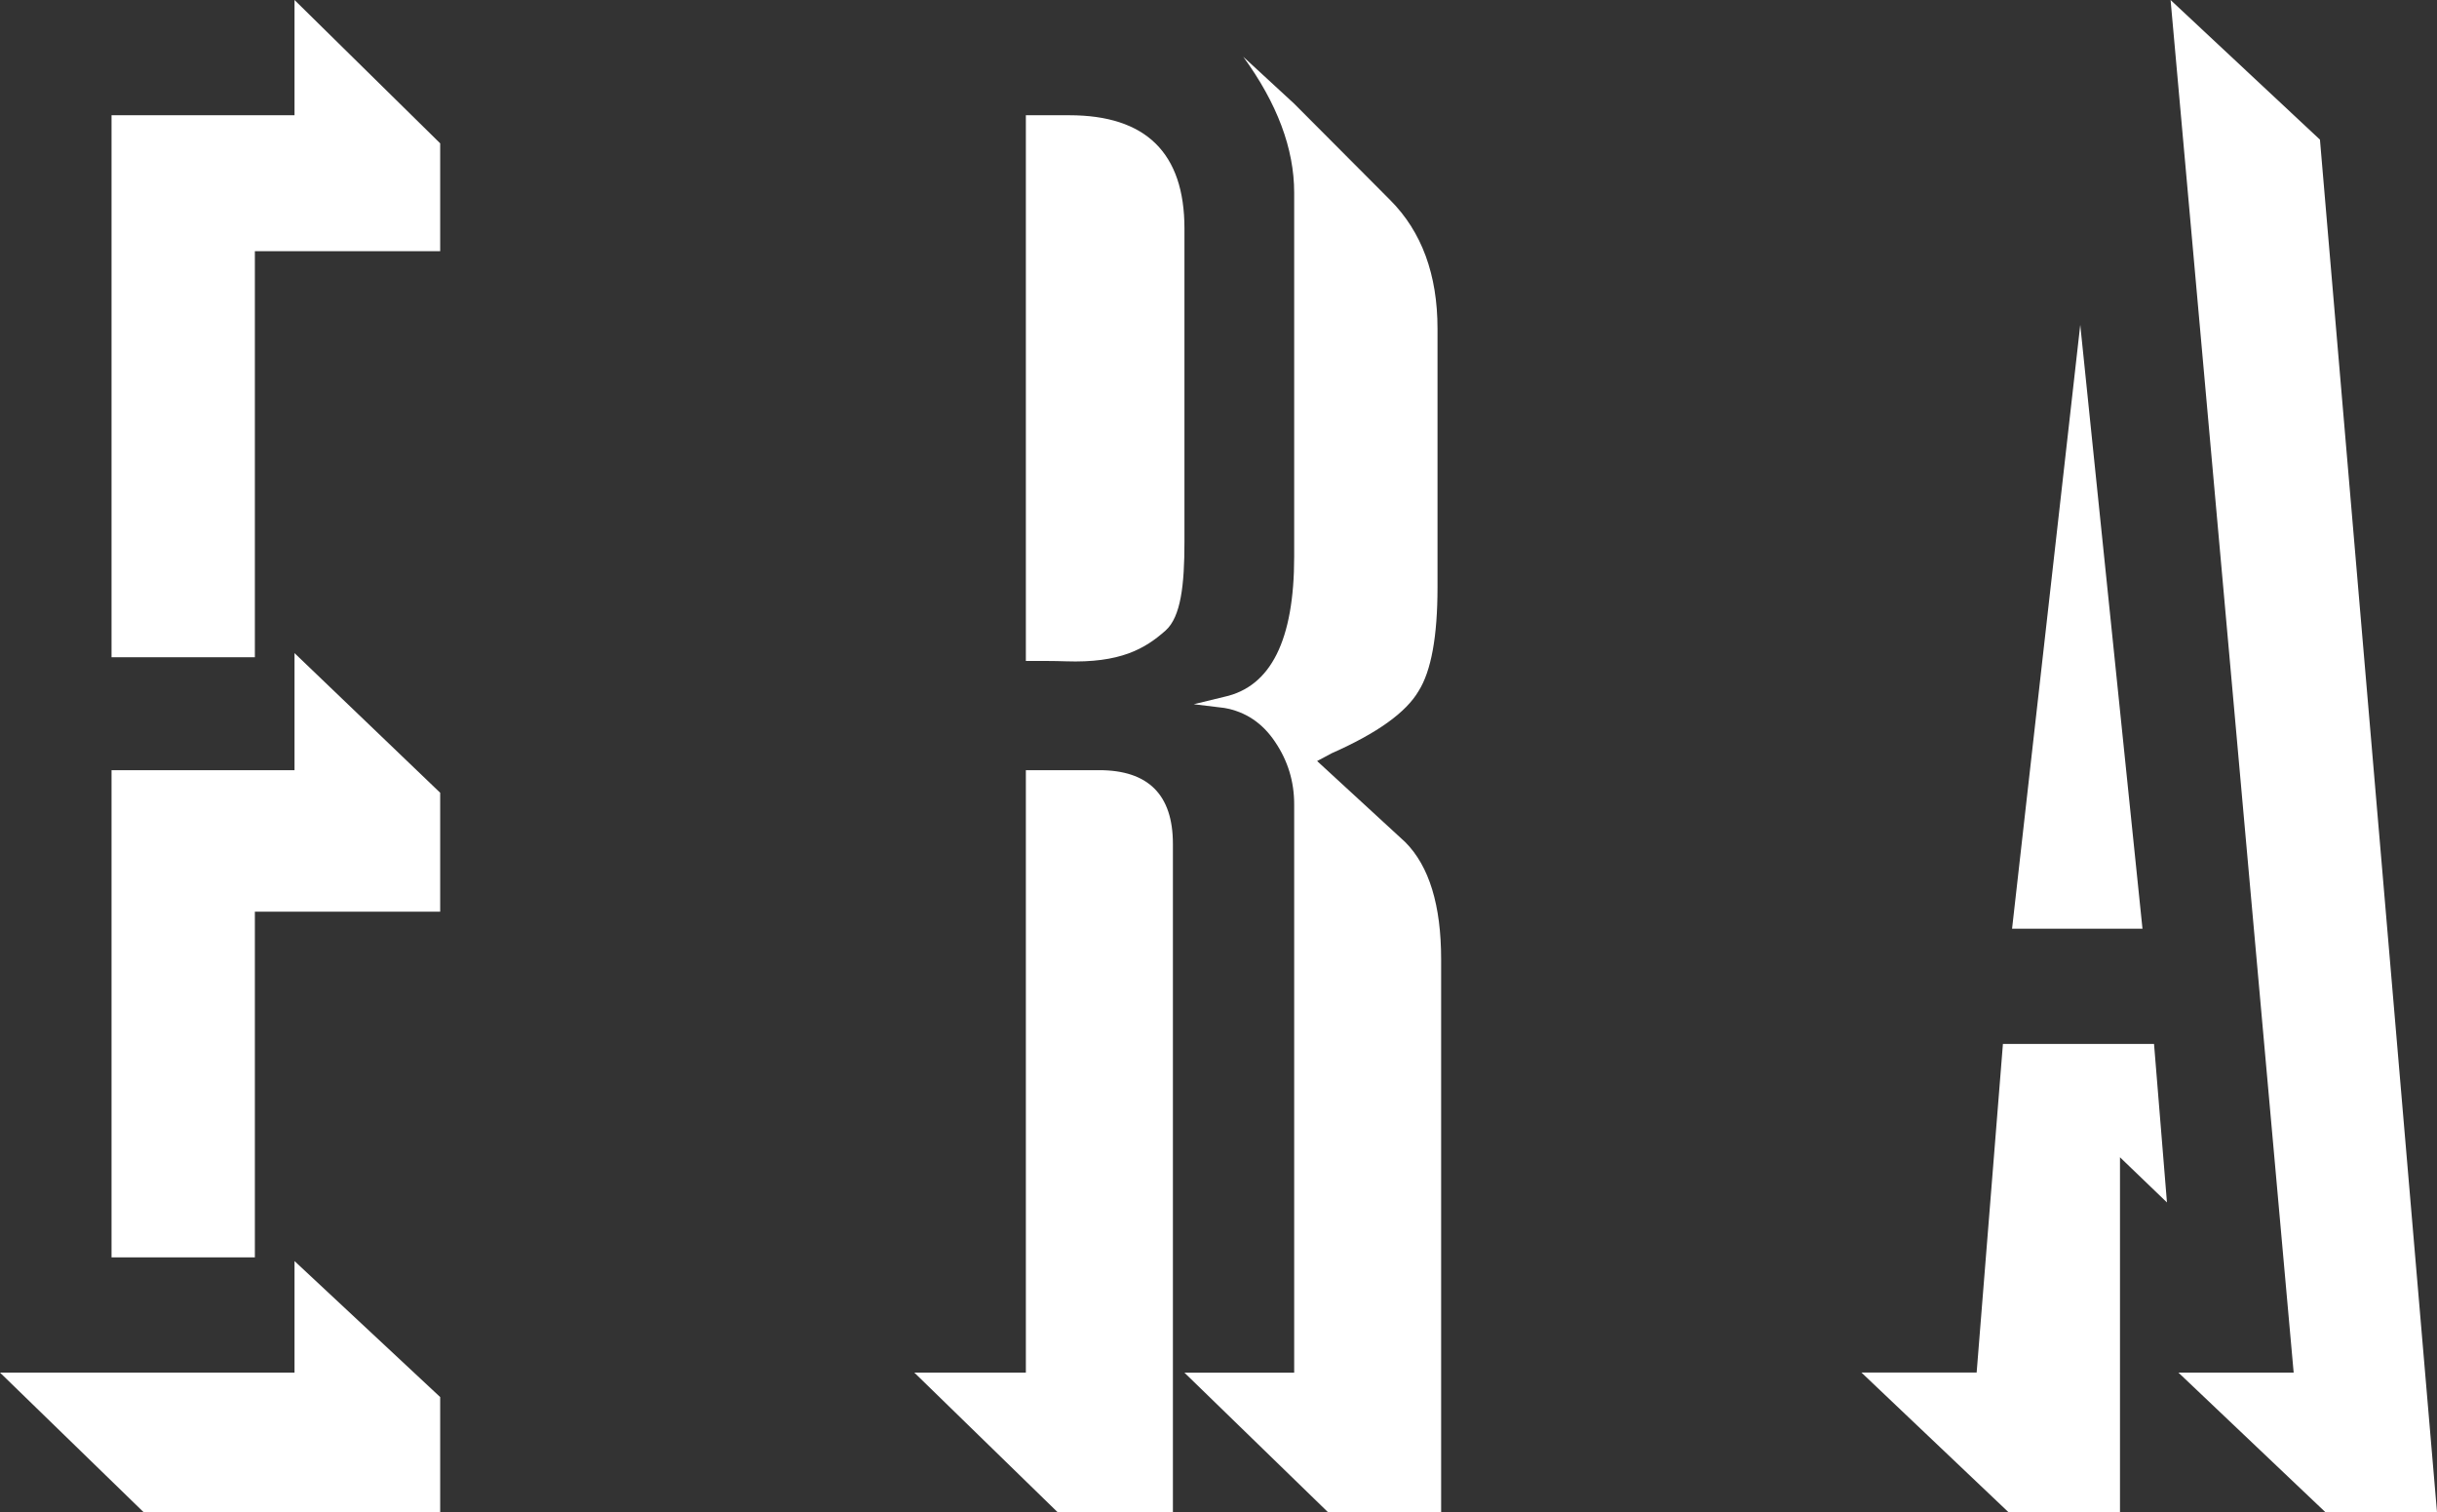
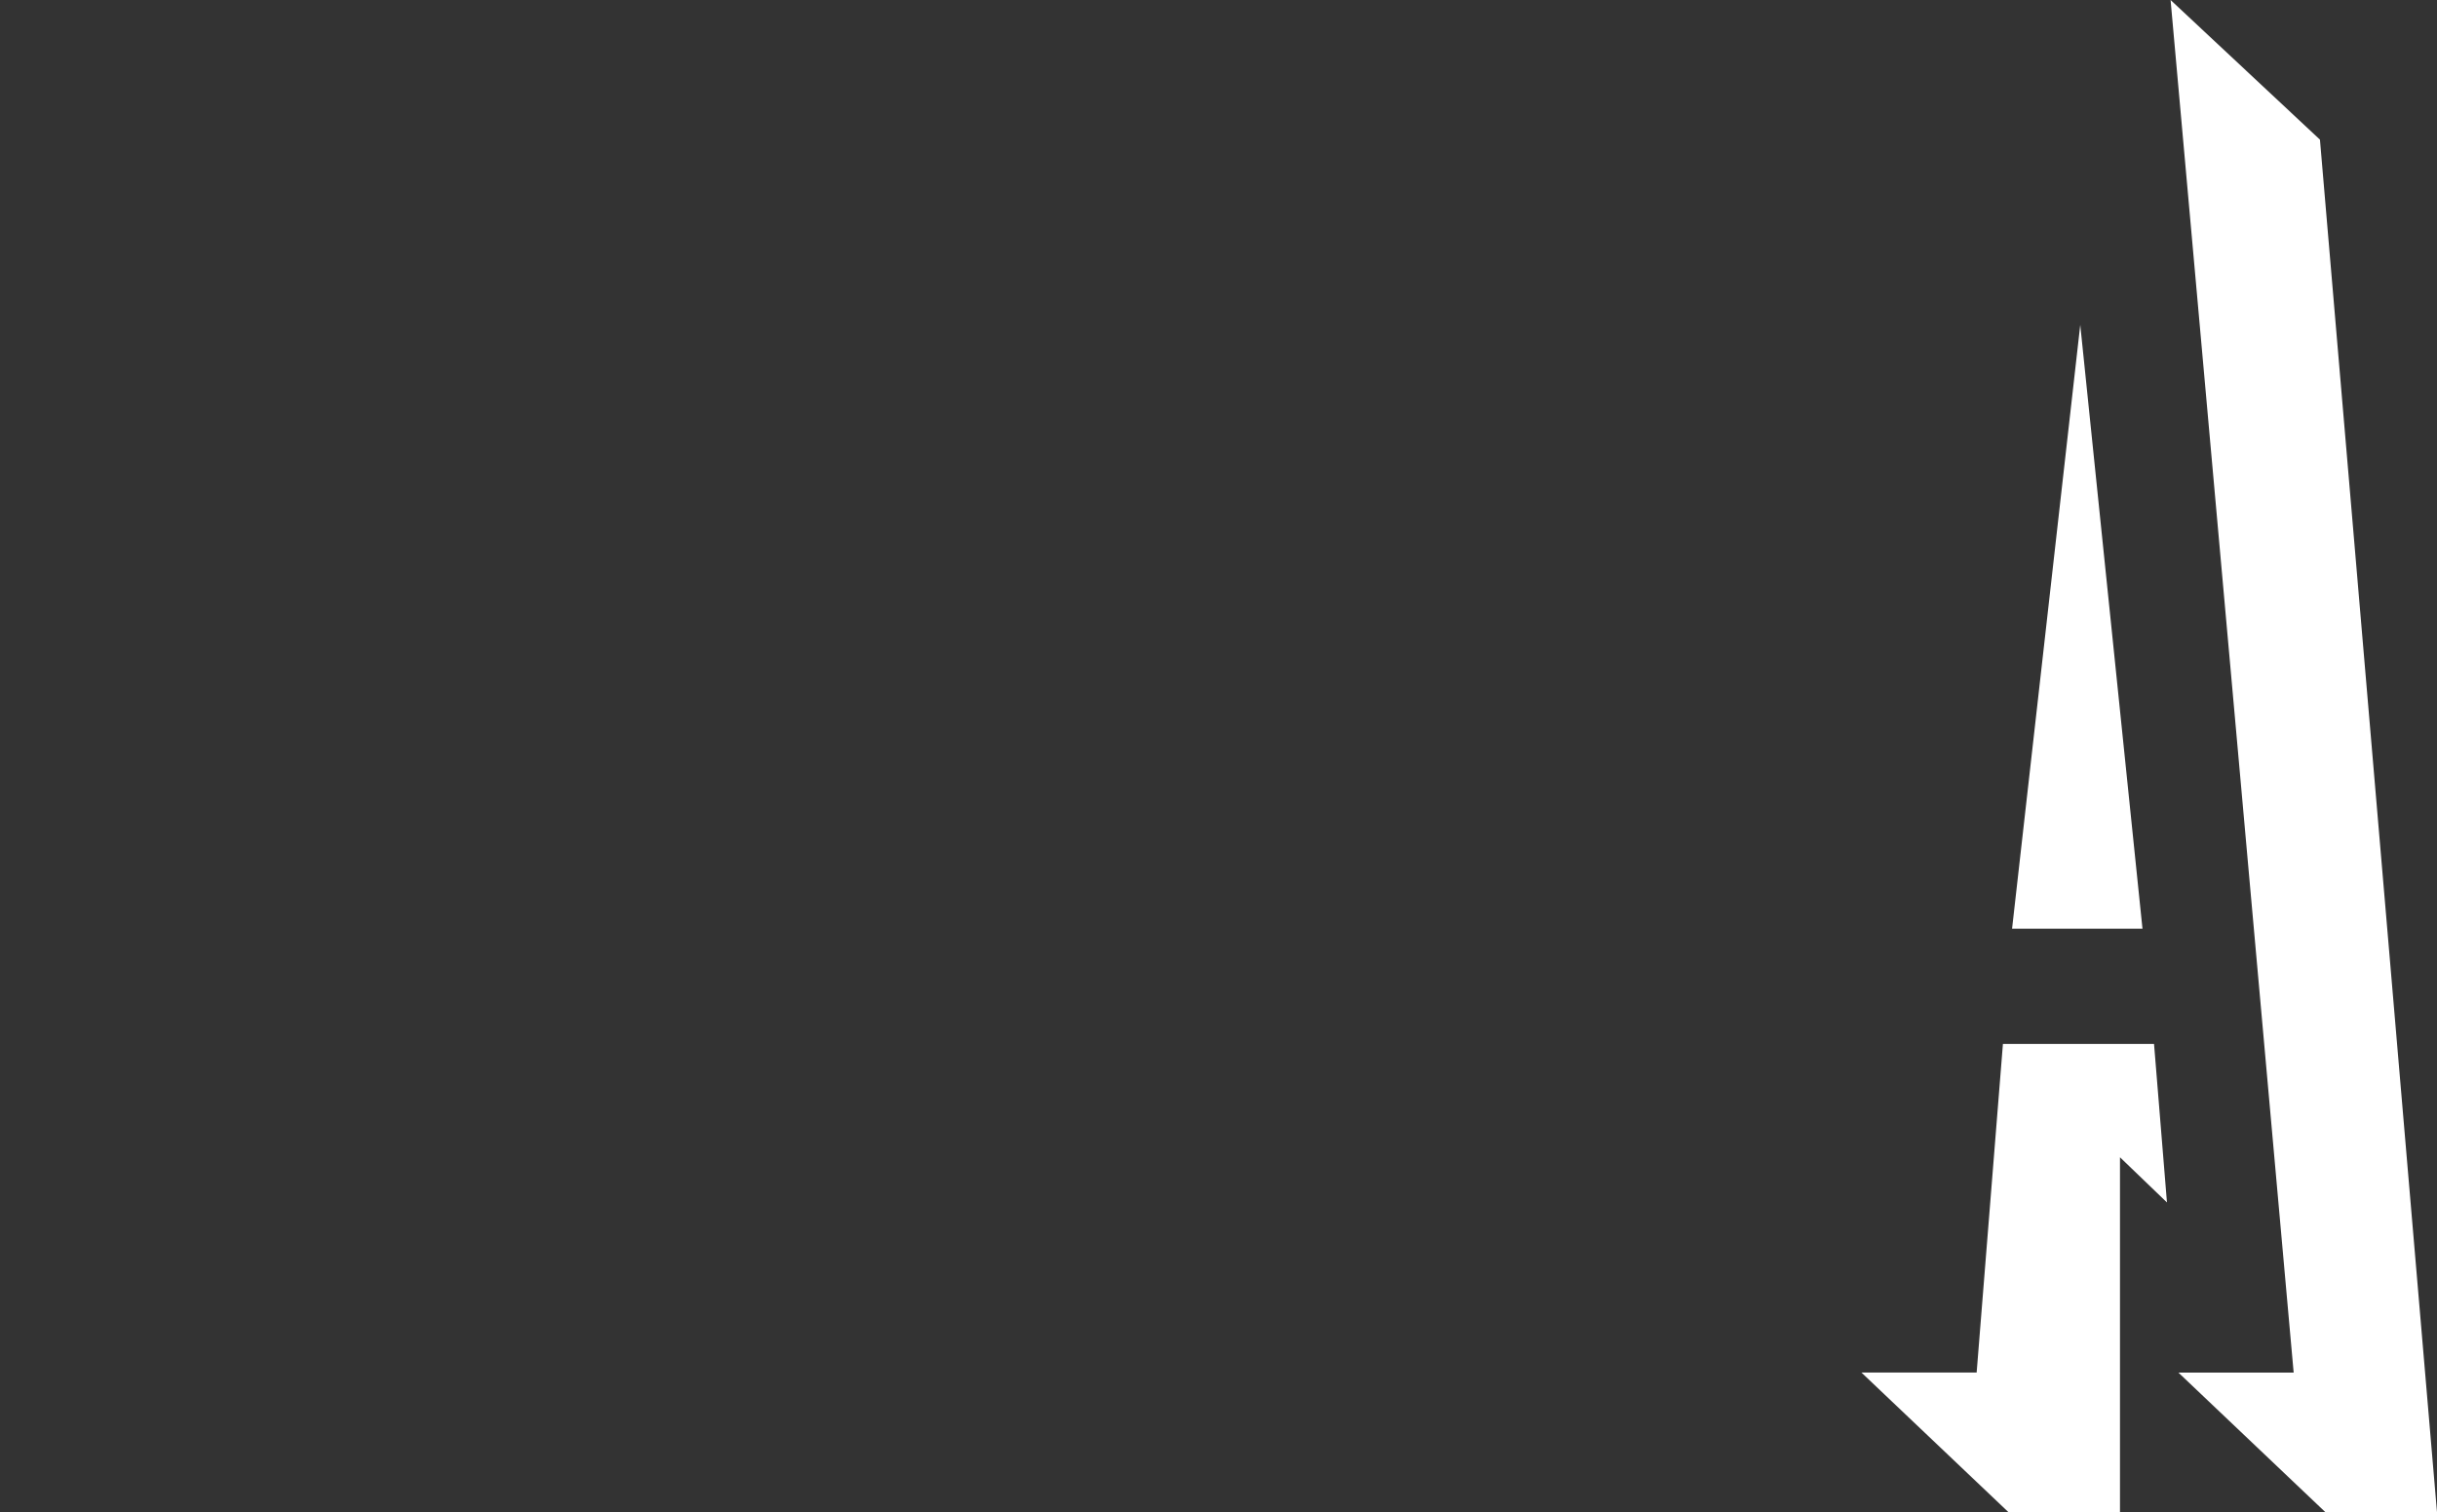
<svg xmlns="http://www.w3.org/2000/svg" id="Layer_2" viewBox="0 0 282.74 175.44">
  <rect x="0" y="0" width="282.74" height="175.44" fill="#333333" stroke="none" />
  <style type="text/css">path{fill:#FFFFFF;}</style>
  <g id="Layer_1-2">
    <g>
-       <path d="M0,159.24H34.17v-12.94l16.9,15.78v13.37H16.68L0,159.24ZM29.57,76.25H12.94V13.37h21.23V0l16.9,16.63v12.51H29.57v47.11Zm4.6-.48l16.9,16.2v13.8H29.57v40.1H12.94v-56.52h21.23v-13.58Z" />
-       <path d="M136.08,103.15v72.29h-13.37l-16.63-16.2h12.94V89.35h8.5c5.7,0,8.56,2.85,8.56,8.55v5.24Zm-17.06-26.47V13.37h5.03c8.91,0,13.37,4.38,13.37,13.15V62.88c0,4.96-.41,8.68-2.19,10.27-2.39,2.12-5.26,3.79-11.6,3.57-1.41-.05-2.71-.04-4.6-.04Zm48.18,34.6v64.17h-13.11l-16.67-16.2h12.73V93.31c0-2.64-.73-5.04-2.2-7.22-1.47-2.21-3.44-3.53-5.91-3.96l-3.54-.43,3.54-.86c5.41-1.18,8.11-6.59,8.11-16.26V22.35c0-5.1-1.97-10.36-5.91-15.77l5.91,5.45,11.14,11.18c3.66,3.67,5.49,8.65,5.49,14.92v30c0,5.7-.73,9.71-2.19,12.03-1.46,2.5-4.82,4.9-10.07,7.22l-1.71,.91,10.23,9.41c2.77,2.78,4.16,7.31,4.16,13.58Z" />
      <path d="M232.37,121.11h17.54l1.5,18.39-5.45-5.24v41.17h-12.94l-17.06-16.2h13.37l3.05-38.13Zm16.2-13.37h-15.13l7.91-70.05,7.22,70.05Zm20.59-91.54l13.58,159.24h-12.94l-17.06-16.2h13.37L251.83,0l17.33,16.2Z" />
    </g>
  </g>
</svg>